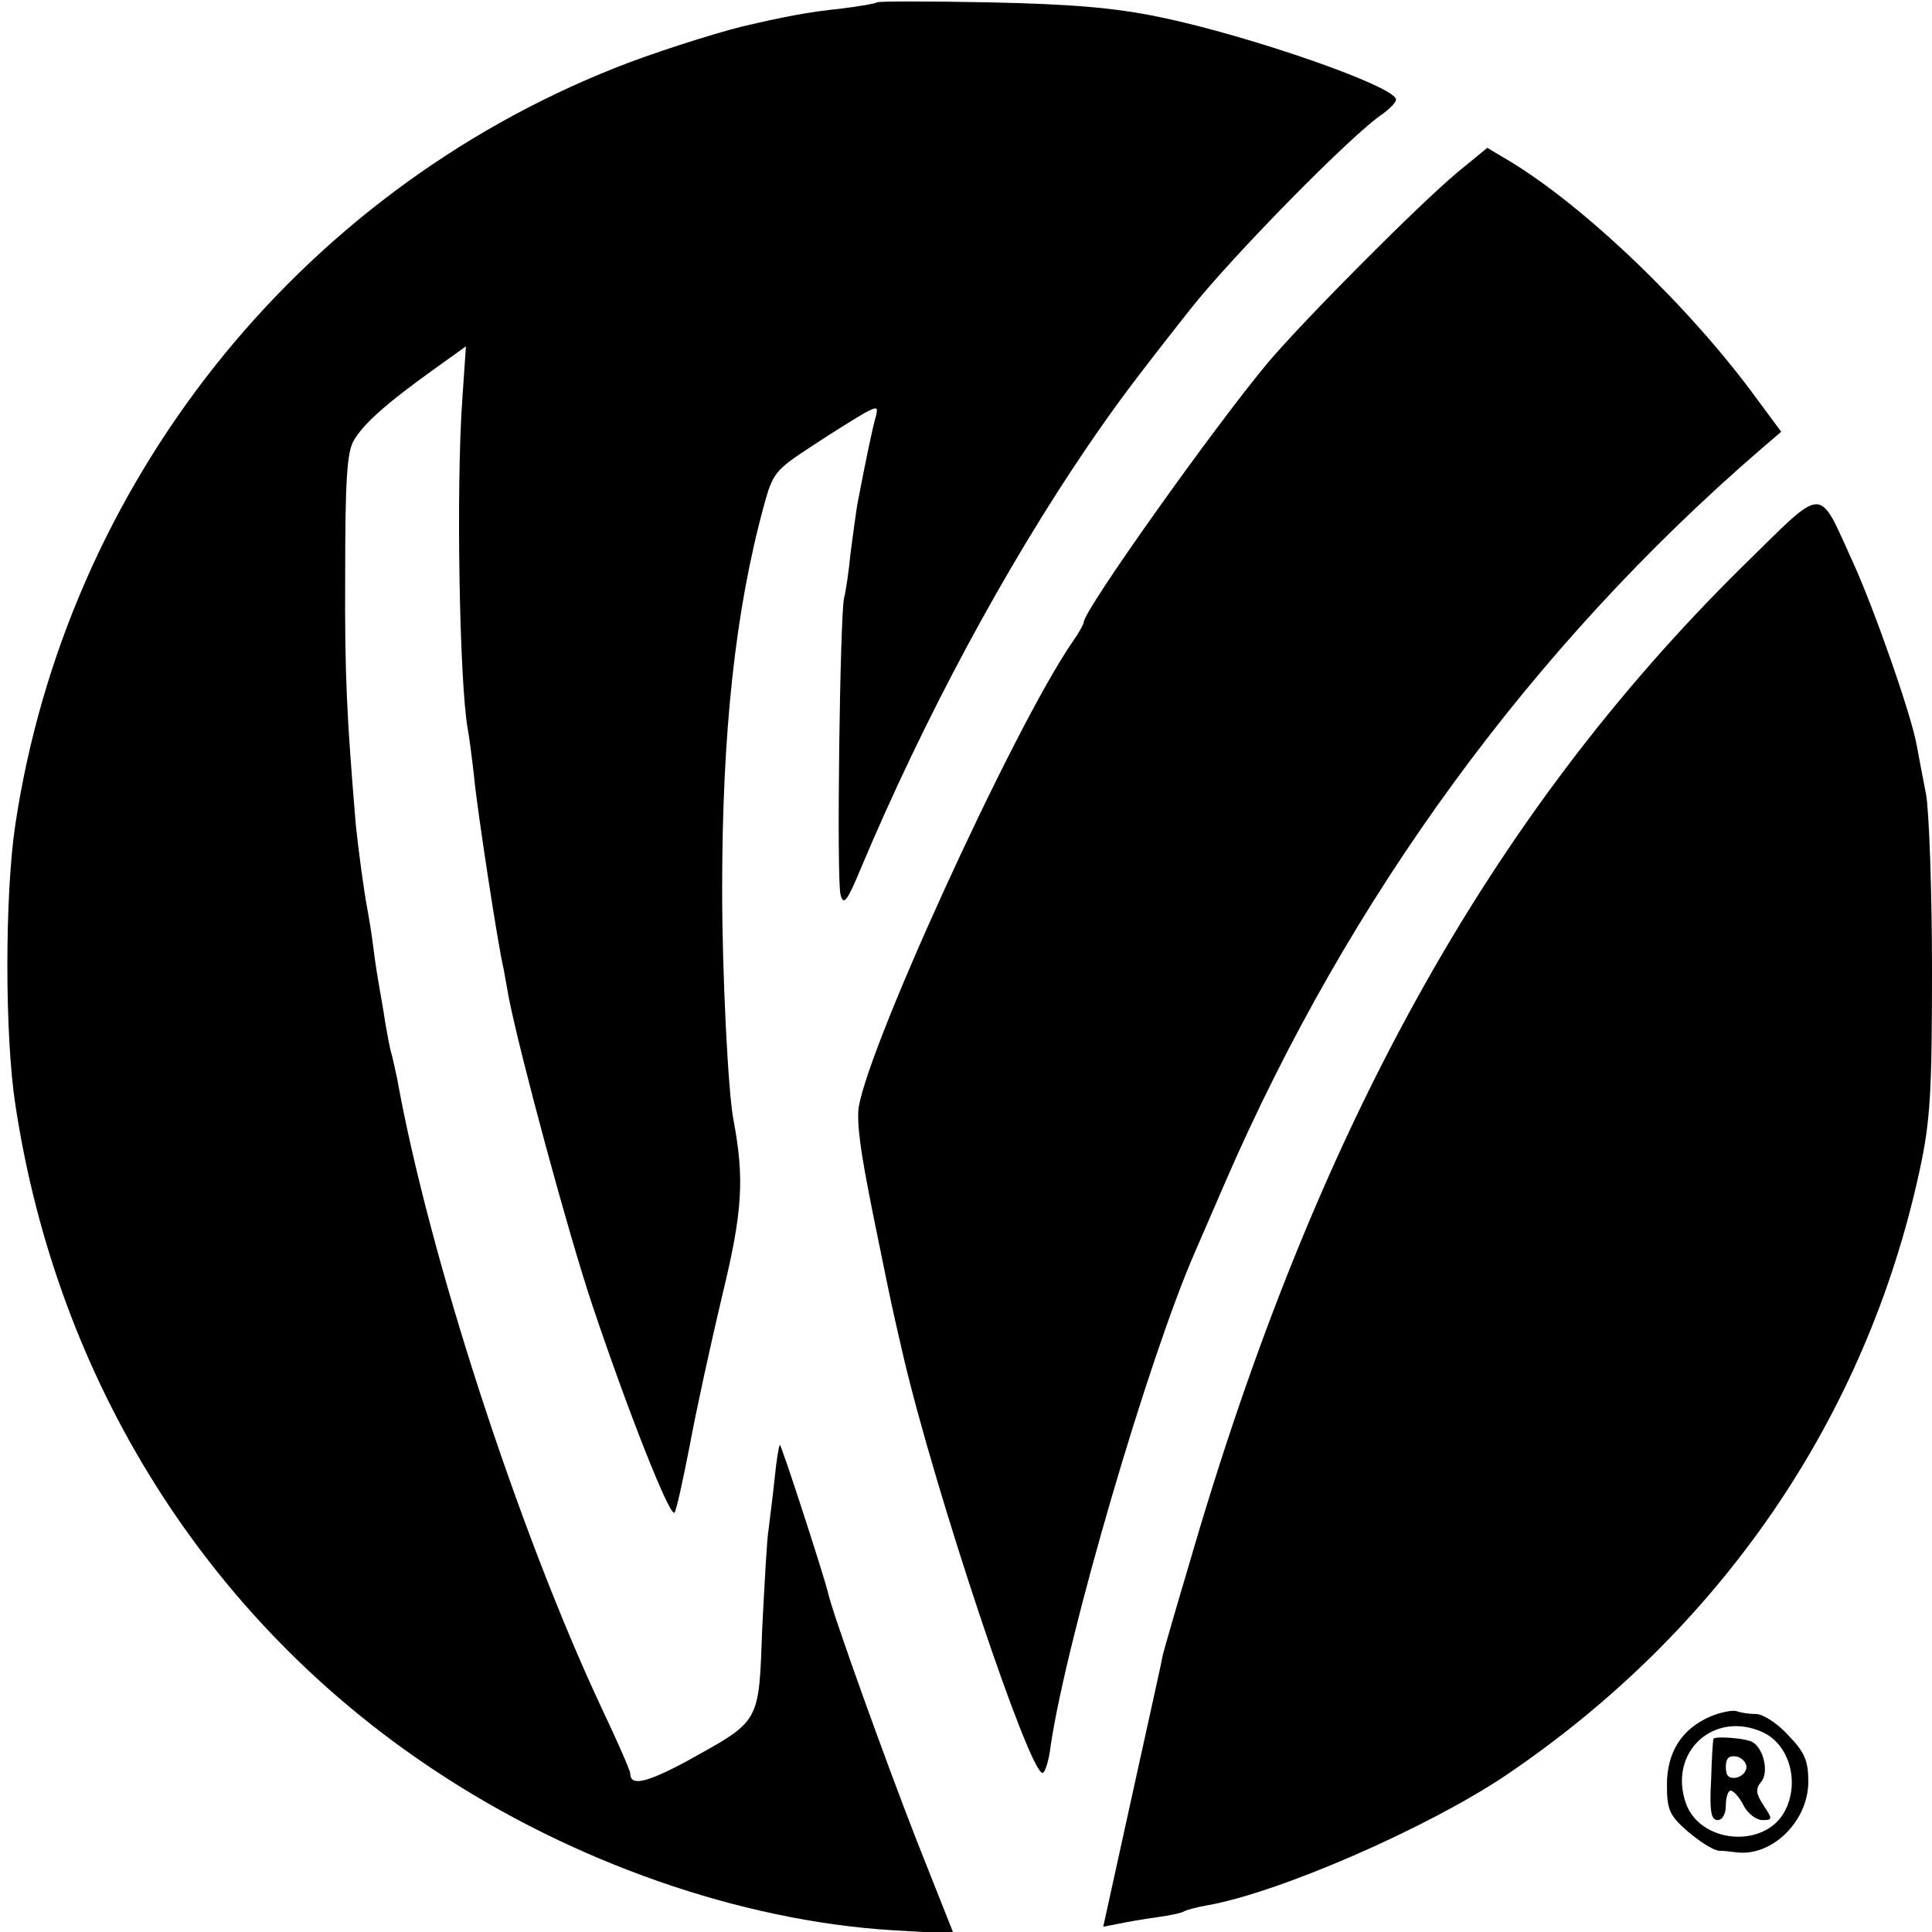
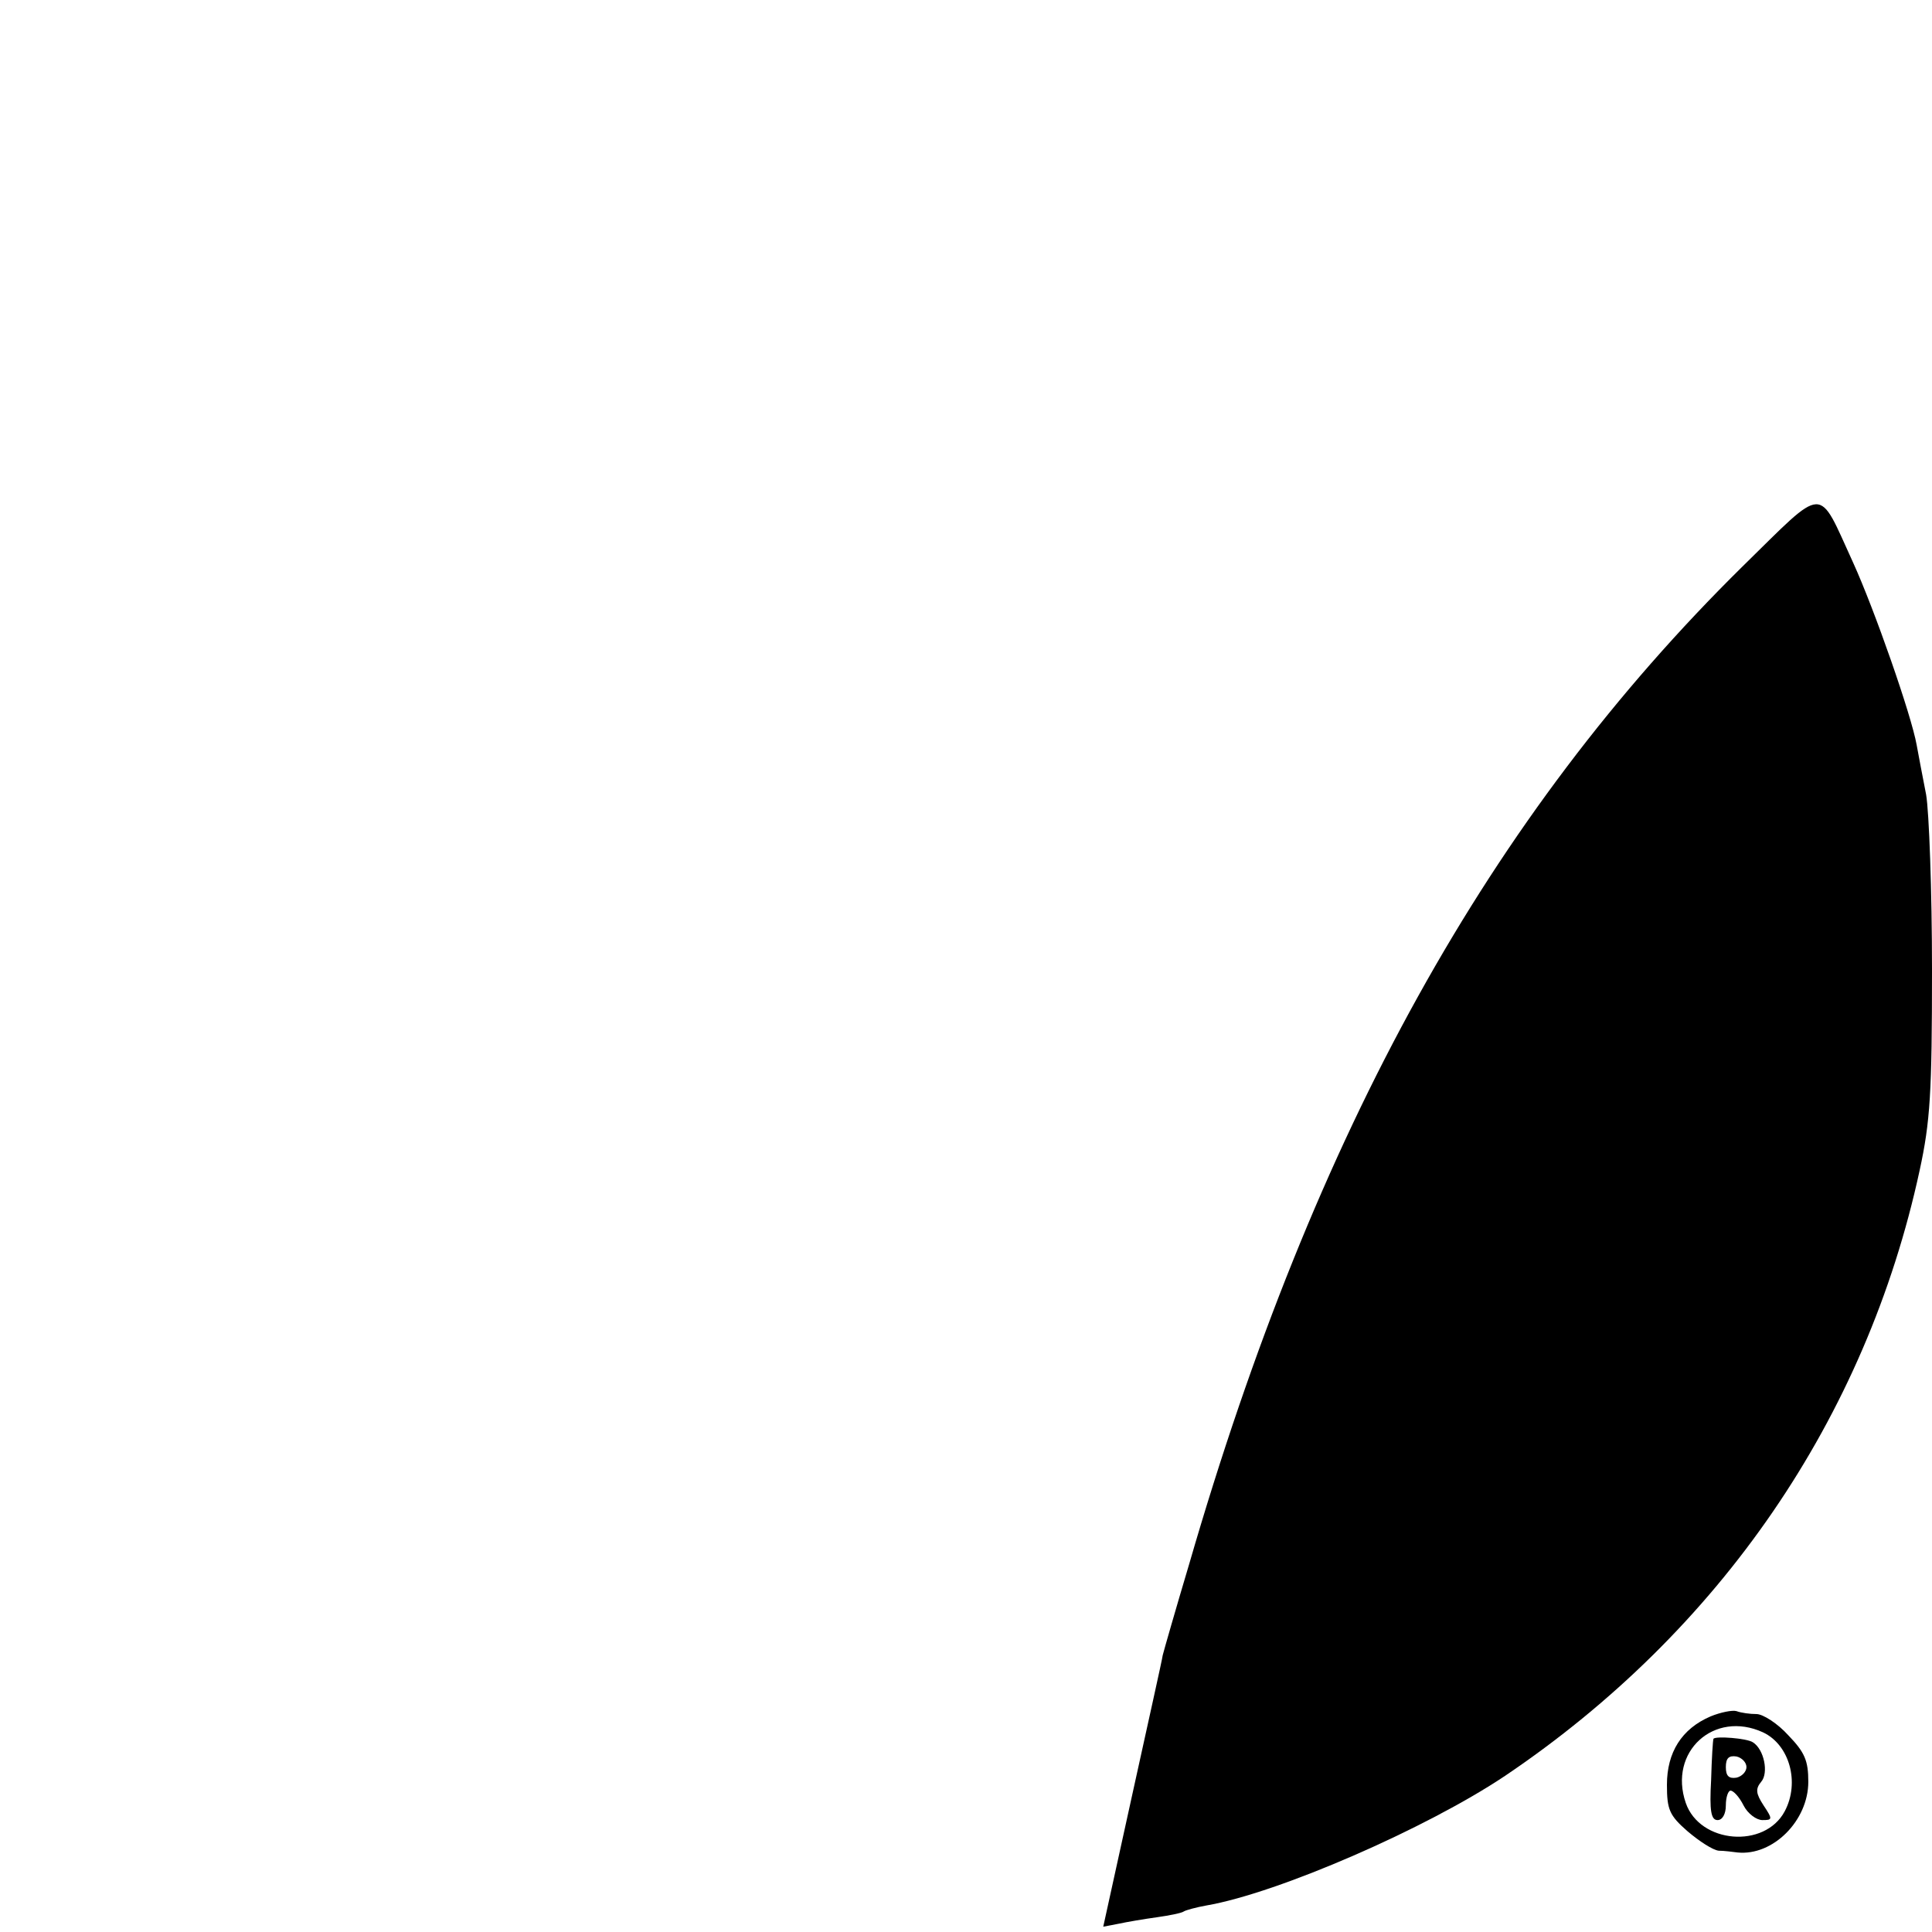
<svg xmlns="http://www.w3.org/2000/svg" version="1.0" width="328pt" height="328pt" viewBox="0 0 328 328" preserveAspectRatio="xMidYMid meet">
  <g transform="translate(0,328) scale(0.1,-0.1)" fill="#000000" stroke="none">
-     <path d="M1489 3276 c-2 -2 -31 -7 -64 -11 -51 -5 -97 -14 -165 -30 -52 -13 -155 -46 -215 -70 -542 -215 -932 -707 -1019 -1285 -18 -120 -18 -358 0 -475 71 -470 326 -875 711 -1130 236 -157 520 -256 778 -272 l104 -6 -63 159 c-52 133 -142 383 -150 419 -8 33 -80 254 -82 252 -2 -2 -6 -28 -9 -58 -3 -29 -8 -67 -10 -84 -3 -16 -7 -93 -11 -170 -6 -162 -2 -155 -128 -225 -69 -37 -96 -43 -96 -21 0 5 -22 55 -49 112 -141 301 -293 768 -347 1069 -3 14 -7 32 -9 40 -3 8 -7 32 -11 54 -3 21 -8 48 -10 60 -2 11 -7 41 -10 66 -3 25 -8 54 -10 65 -6 30 -16 106 -20 145 -15 181 -19 251 -18 425 0 157 3 206 14 226 16 29 57 65 138 123 l53 38 -6 -88 c-11 -150 -5 -483 9 -561 2 -10 7 -47 11 -83 5 -54 41 -289 50 -325 1 -5 5 -28 9 -50 20 -100 100 -396 141 -519 60 -179 132 -362 140 -354 3 2 14 53 26 114 11 60 36 174 55 254 35 144 38 199 19 300 -9 48 -19 247 -19 390 0 265 22 473 71 652 15 55 19 60 82 101 36 24 77 49 89 56 21 11 23 11 19 -6 -5 -16 -17 -73 -32 -152 -2 -13 -7 -49 -11 -80 -3 -31 -8 -65 -11 -76 -7 -32 -13 -478 -6 -504 5 -19 11 -12 35 46 107 254 244 509 385 716 48 70 76 108 173 231 70 89 277 300 328 333 12 9 22 19 22 24 0 22 -247 108 -401 140 -78 16 -149 22 -290 25 -102 2 -188 2 -190 0z" />
-     <path d="M2475 2988 c-66 -55 -258 -248 -321 -322 -90 -107 -314 -422 -314 -442 0 -3 -8 -18 -18 -32 -102 -147 -364 -722 -365 -801 -1 -36 8 -89 33 -211 24 -117 22 -109 44 -204 54 -230 213 -706 236 -706 4 0 11 21 14 48 28 185 166 657 245 837 5 11 28 65 52 120 209 481 519 906 908 1242 l35 30 -40 54 c-114 157 -294 329 -422 406 l-37 22 -50 -41z" />
    <path d="M2958 2318 c-429 -423 -726 -958 -939 -1693 -23 -77 -43 -147 -45 -155 -1 -8 -25 -115 -52 -238 l-49 -223 26 5 c14 3 43 8 65 11 21 3 42 7 46 10 3 2 21 7 38 10 122 21 374 131 507 220 365 246 613 607 704 1028 18 83 21 131 21 340 0 135 -5 269 -10 298 -6 30 -13 68 -16 84 -9 51 -72 231 -108 310 -61 133 -45 133 -188 -7z" />
    <path d="M2904 366 c-49 -21 -74 -61 -74 -116 0 -42 4 -52 35 -79 20 -17 43 -32 53 -33 9 0 24 -2 32 -3 60 -6 120 54 120 120 0 36 -6 50 -34 79 -18 20 -43 36 -54 36 -11 0 -26 2 -34 5 -7 2 -27 -2 -44 -9z m89 -27 c45 -21 63 -85 37 -134 -34 -64 -144 -55 -168 14 -30 87 48 158 131 120z" />
    <path d="M2909 328 c-1 -2 -3 -33 -4 -70 -3 -53 0 -68 11 -68 8 0 14 10 14 25 0 14 4 25 8 25 5 0 15 -11 22 -25 7 -14 22 -25 32 -25 17 0 18 1 2 25 -13 20 -14 28 -4 40 13 15 5 55 -14 67 -10 7 -64 11 -67 6z m56 -48 c0 -8 -8 -16 -17 -18 -13 -2 -18 3 -18 18 0 15 5 20 18 18 9 -2 17 -10 17 -18z" />
  </g>
</svg>